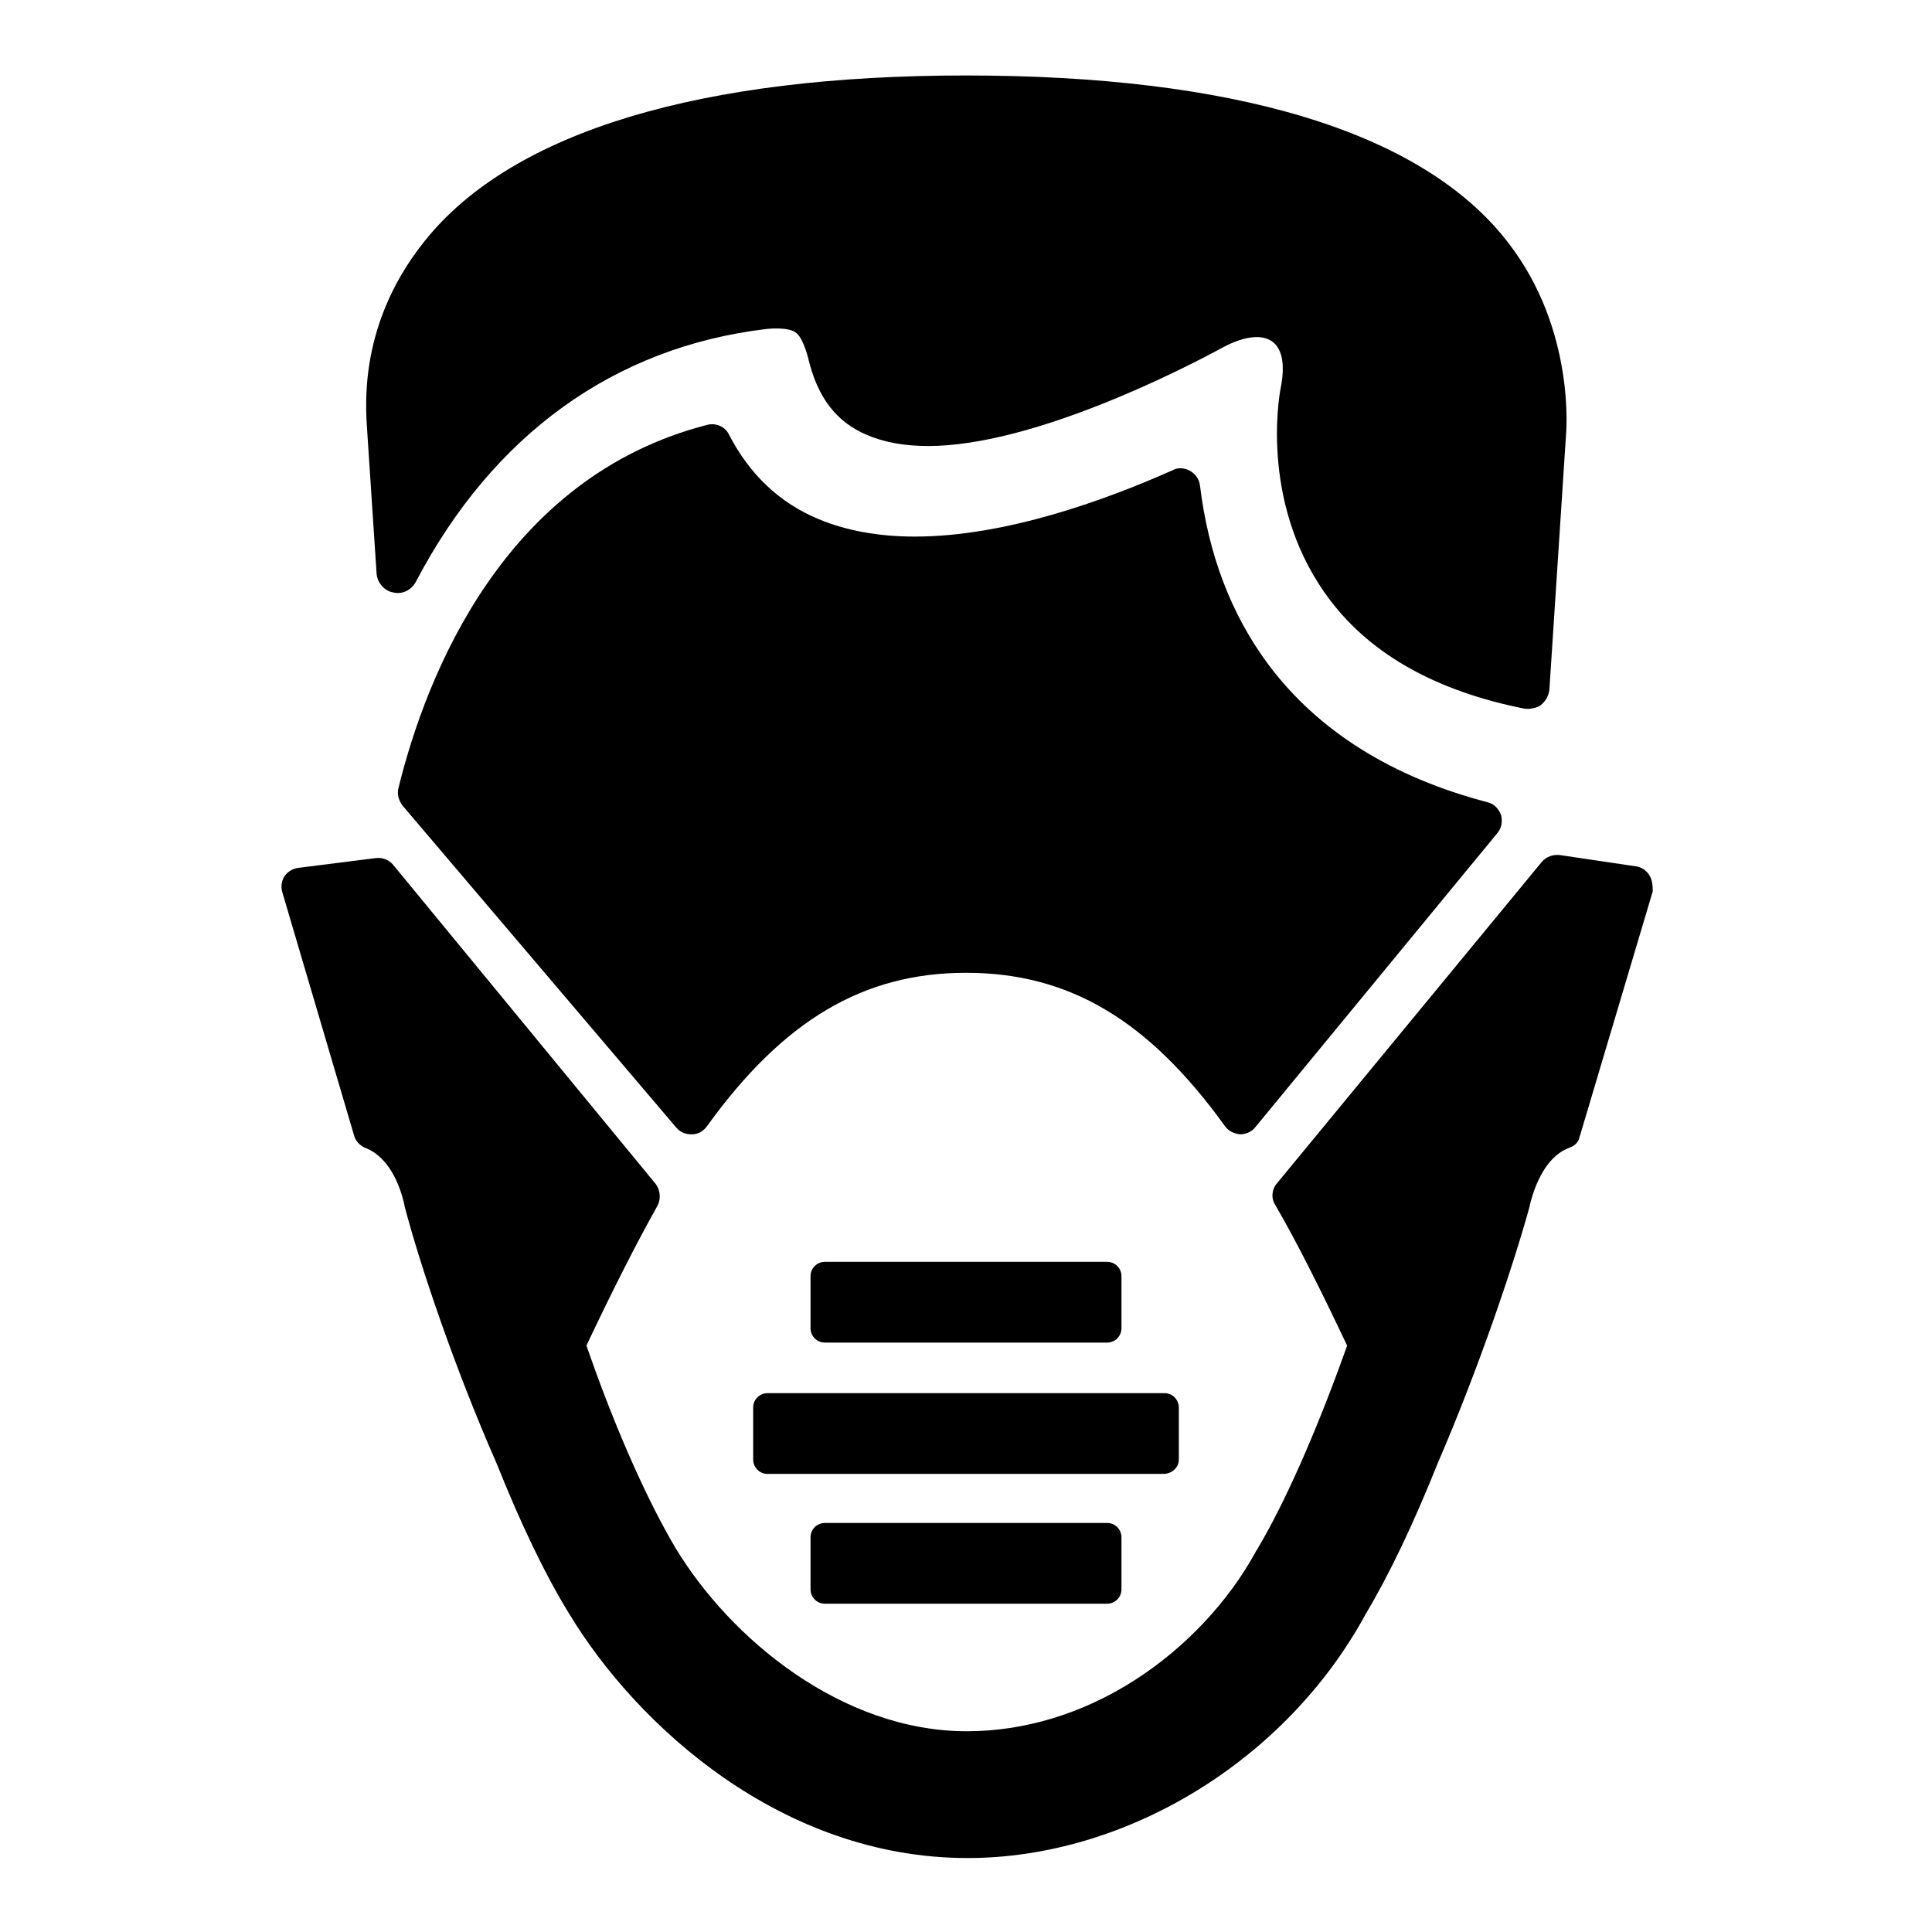
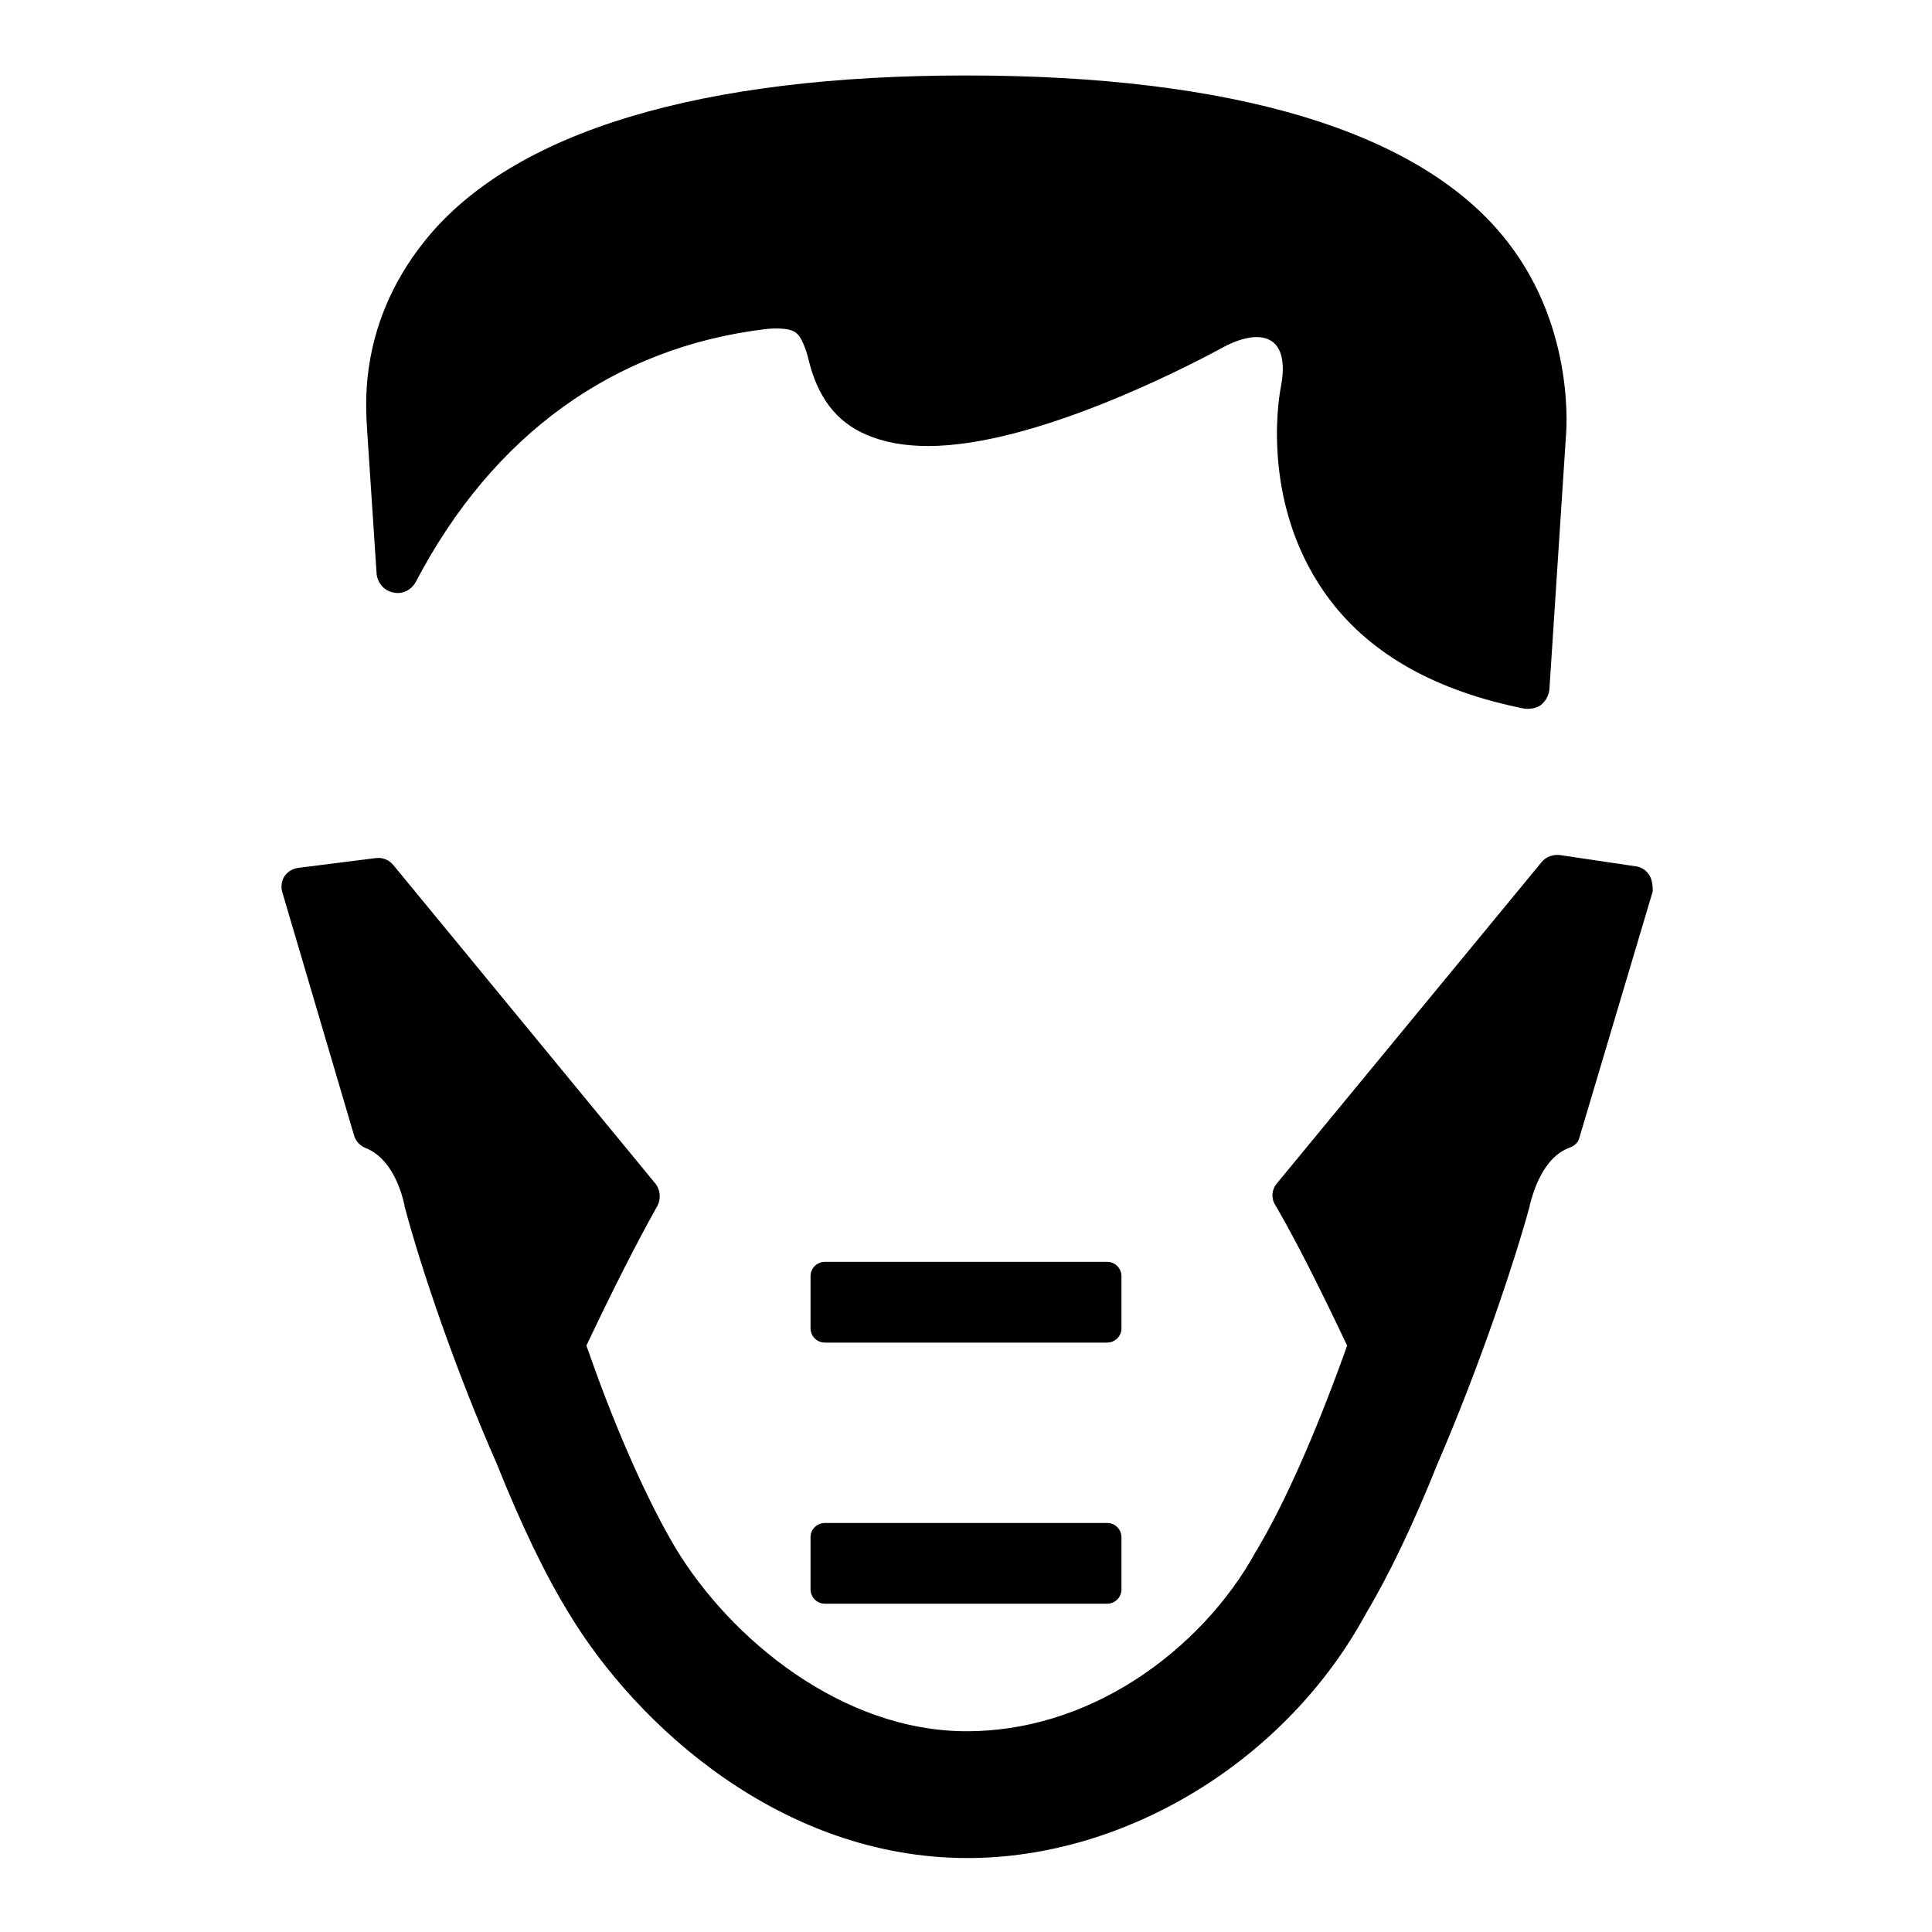
<svg xmlns="http://www.w3.org/2000/svg" version="1.1" x="0px" y="0px" viewBox="0 0 256 256" enable-background="new 0 0 256 256" xml:space="preserve">
  <g>
    <g>
      <g>
        <g>
-           <path fill="#000000" d="M156.2,193.4v-6.9c0-1-0.8-1.9-1.9-1.9h-52.6c-1,0-1.9,0.8-1.9,1.9v6.9c0,1,0.8,1.9,1.9,1.9h52.6C155.4,195.2,156.2,194.4,156.2,193.4z" />
          <path fill="#000000" d="M109.3,201.8c-1,0-1.9,0.8-1.9,1.9v6.9c0,1,0.8,1.9,1.9,1.9h37.4c1,0,1.9-0.8,1.9-1.9v-6.9c0-1-0.8-1.9-1.9-1.9H109.3z" />
          <path fill="#000000" d="M218.5,115.9c-0.4-0.6-1-1-1.7-1.1l-10.1-1.5c-0.9-0.1-1.8,0.2-2.4,0.9l-35.1,42.6c-0.7,0.8-0.8,2-0.2,2.9c2.9,5,5.9,11,9.5,18.6l-0.5,1.4c-3.8,10.5-7.8,19.5-11.3,25.4l-0.1,0.2c0,0,0,0.1-0.1,0.1l-0.1,0.2c-3.6,6.6-9.3,12.7-16,17c-7,4.5-14.7,6.8-22.3,6.8c-16.5,0-31.3-12.2-38.6-24.3l0,0c-3.5-5.9-7.6-14.9-11.3-25.4c0,0-0.2-0.6-0.5-1.4c3.6-7.6,6.6-13.5,9.4-18.5c0.5-0.9,0.4-2.1-0.2-2.9l-34.8-42.3c-0.6-0.7-1.4-1-2.3-0.9l-10.3,1.3c-0.7,0.1-1.4,0.5-1.8,1.1c-0.4,0.6-0.5,1.4-0.3,2.1l9.5,32.2c0.2,0.8,0.8,1.4,1.5,1.7c2.4,0.9,4.3,3.6,5.2,7.6c0,0,0,0,0,0.1c2.1,8,6.7,21.6,12.2,34.1c3.2,8,6.4,14.7,9.6,19.9c9,14.9,28.2,32.4,52.8,32.4c21.1,0,42.3-13,52.8-32.4c3.1-5.2,6.3-11.9,9.5-19.9c5.4-12.5,10-26.1,12.2-34.1c0,0,0,0,0-0.1c1-4,2.8-6.7,5.2-7.6c0.6-0.2,1.1-0.6,1.3-1.1l9.8-32.9C219,117.2,218.9,116.5,218.5,115.9z" />
          <path fill="#000000" d="M146.7,177.9c1,0,1.9-0.8,1.9-1.9v-6.9c0-1-0.8-1.9-1.9-1.9h-37.4c-1,0-1.9,0.8-1.9,1.9v6.9c0,1,0.8,1.9,1.9,1.9H146.7z" />
-           <path fill="#000000" d="M198.4,110.4c0.6-0.7,0.7-1.6,0.5-2.4c-0.3-0.8-0.9-1.5-1.8-1.7c-12.6-3.3-22.4-9.4-29-18.2c-5-6.7-8-14.7-9.1-23.8c-0.1-0.8-0.6-1.5-1.3-1.9c-0.7-0.4-1.6-0.5-2.3-0.1c-9,4-22.2,8.8-34.2,8.8c-4.8,0-9.1-0.8-12.7-2.3c-5.3-2.2-9.2-6-11.9-11.2c-0.5-1.1-1.8-1.6-2.9-1.3c-26.9,6.9-37.2,33.1-40.9,48.1c-0.2,0.8,0,1.6,0.5,2.3l36.3,42.7c0.5,0.6,1.2,0.9,2,0.9c0,0,0.1,0,0.1,0c0.8,0,1.5-0.4,2-1.1c10.1-14,20.7-20.3,34.3-20.3c13.7,0,24.2,6.3,34.3,20.3c0.5,0.7,1.2,1,2,1.1c0.8,0,1.5-0.3,2-0.9L198.4,110.4z" />
          <path fill="#000000" d="M48.7,57.8l1.2,18.2c0.1,1.2,1,2.3,2.2,2.5c1.2,0.3,2.4-0.3,3-1.4c10.2-19.5,26.3-31.1,46.4-33.5c0,0,3.1-0.4,4.1,0.6c0.9,0.8,1.5,3.3,1.5,3.3c1.2,5.1,3.7,8.4,7.7,10.1c2.3,1,5,1.5,8.2,1.5c13.8,0,33.6-10.1,39.1-13.1c4.9-2.6,9-1.7,7.6,5.4c-0.3,1.5-2.7,16,6.6,28.2c5.5,7.2,14.1,12,25.7,14.3c0.8,0.1,1.7-0.1,2.2-0.5c0.6-0.5,1-1.2,1.1-2l2.2-33.7c0,0,1.4-13.9-7.7-25.6C188.3,17.2,163,10,128,10c-34.9,0-60,7.3-71.7,21.9C46.9,43.6,48.6,55.2,48.7,57.8z" />
        </g>
      </g>
      <g />
      <g />
      <g />
      <g />
      <g />
      <g />
      <g />
      <g />
      <g />
      <g />
      <g />
      <g />
      <g />
      <g />
      <g />
    </g>
  </g>
</svg>